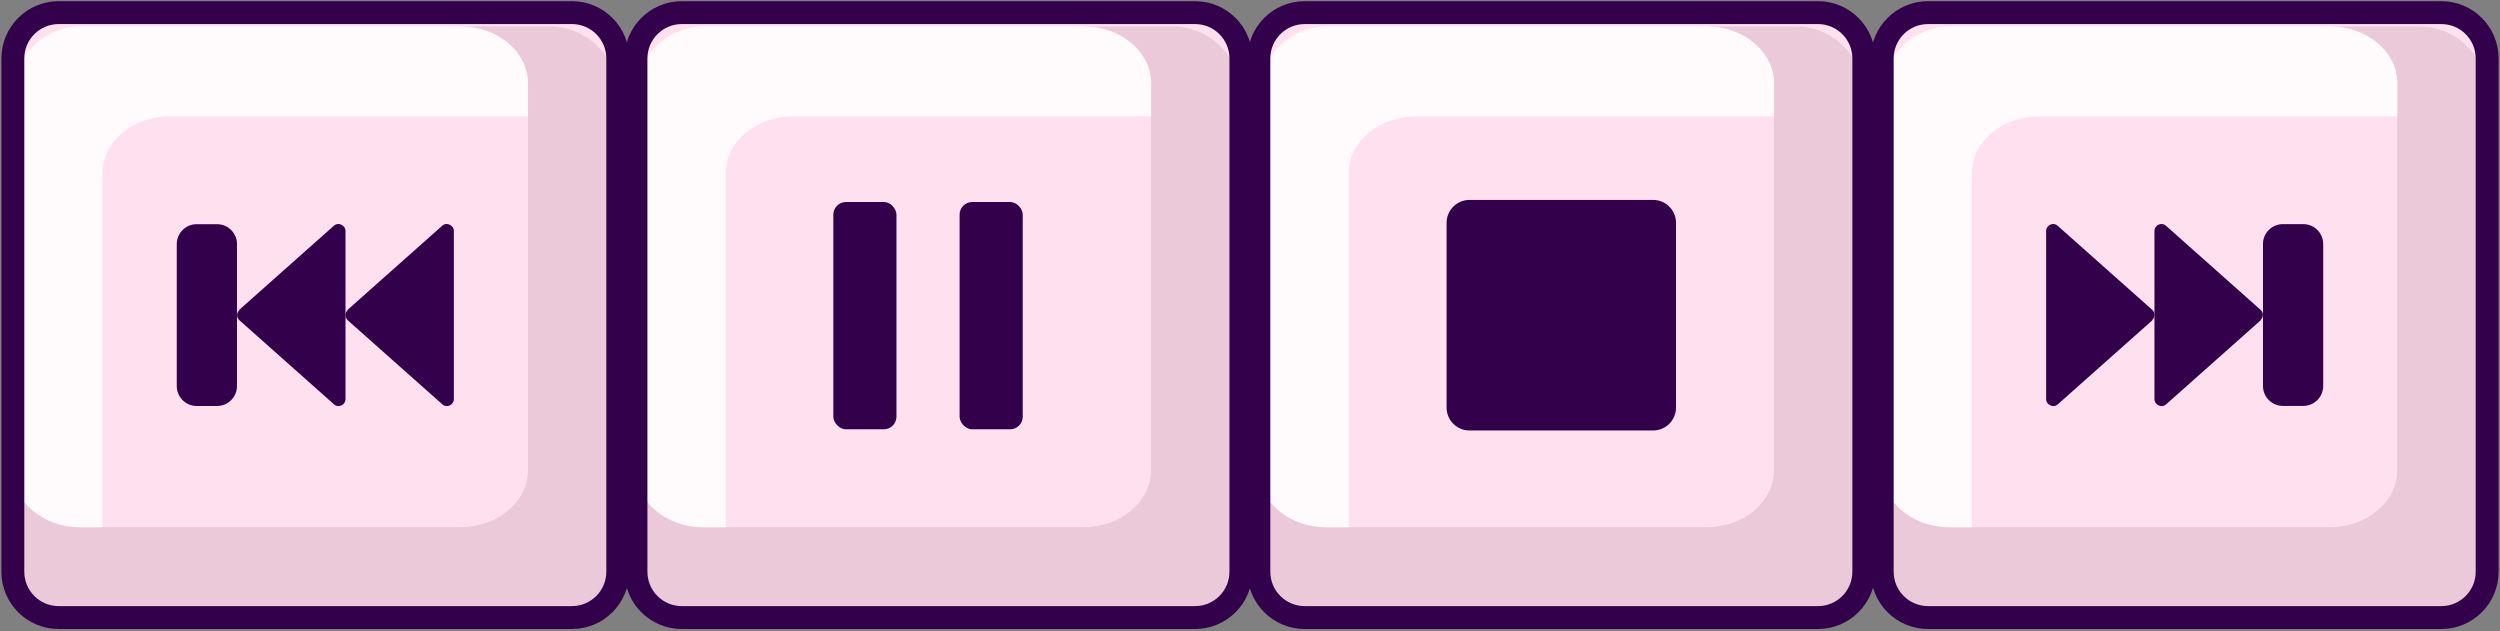
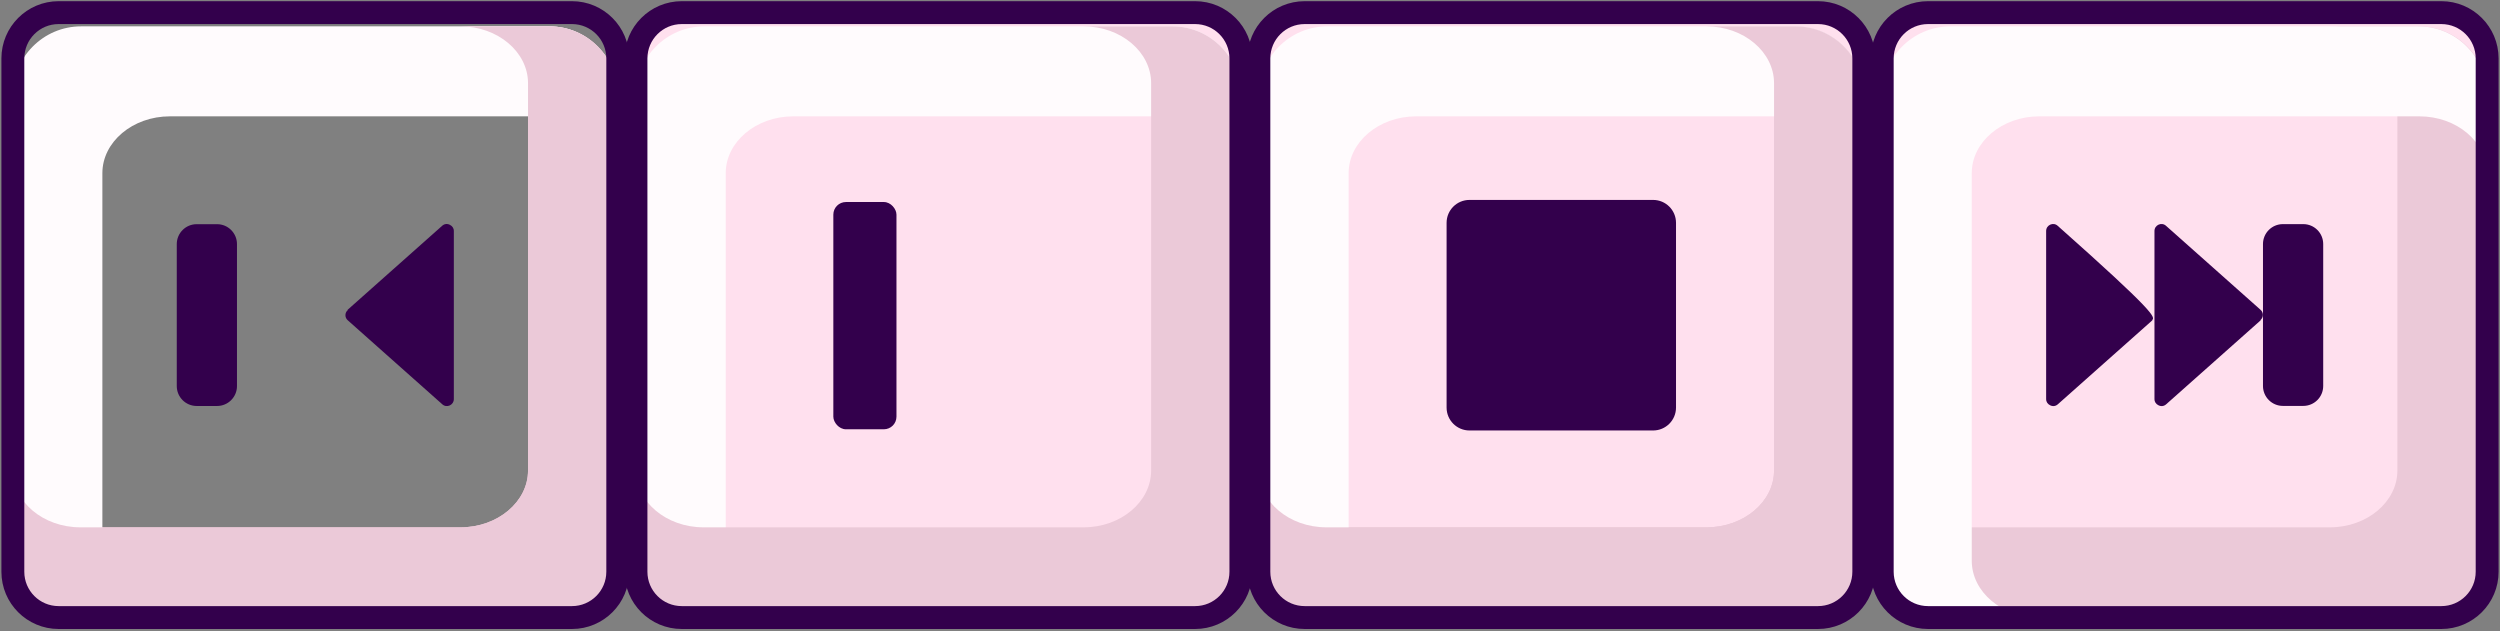
<svg xmlns="http://www.w3.org/2000/svg" width="198" height="50" viewBox="0 0 198 50" fill="none">
  <rect x="0" y="0" width="198" height="50" fill="#808080" stroke="none" />
  <path d="M94.652 1H53.996C51.993 1 50.369 2.624 50.369 4.627V45.283C50.369 47.286 51.993 48.91 53.996 48.91H94.652C96.655 48.91 98.279 47.286 98.279 45.283V4.627C98.279 2.624 96.655 1 94.652 1Z" fill="#FFE0EE" />
-   <path d="M98.279 7.564V43.415C98.279 46.425 95.867 48.891 92.857 48.891H55.791C52.781 48.891 50.369 46.425 50.369 43.415V37.268C50.369 39.734 52.763 41.765 55.719 41.765H85.821C88.777 41.765 91.17 39.734 91.17 37.268V6.585C91.17 4.119 88.777 2.088 85.821 2.088H92.857C95.867 2.088 98.279 4.554 98.279 7.564Z" fill="#EBC9D8" />
  <path d="M50.352 43.433V7.564C50.352 4.554 52.763 2.088 55.792 2.088H92.857C95.868 2.088 98.279 4.554 98.279 7.564V13.712C98.279 11.245 95.886 9.214 92.93 9.214H62.828C59.872 9.214 57.478 11.245 57.478 13.712V44.412C57.478 46.879 59.872 48.91 62.828 48.91H55.792C52.782 48.91 50.37 46.443 50.37 43.433H50.352Z" fill="#FFFBFD" />
  <path d="M98.279 7.564V43.415C98.279 46.425 95.867 48.891 92.857 48.891H55.791C52.781 48.891 50.369 46.425 50.369 43.415V37.268C50.369 39.734 52.763 41.765 55.719 41.765H85.821C88.777 41.765 91.17 39.734 91.17 37.268V6.585C91.17 4.119 88.777 2.088 85.821 2.088H92.857C95.867 2.088 98.279 4.554 98.279 7.564Z" fill="#EBC9D8" />
  <path d="M94.652 1H53.996C51.993 1 50.369 2.624 50.369 4.627V45.283C50.369 47.286 51.993 48.91 53.996 48.91H94.652C96.655 48.91 98.279 47.286 98.279 45.283V4.627C98.279 2.624 96.655 1 94.652 1Z" stroke="#33004C" stroke-width="1.813" stroke-miterlimit="10" />
  <path d="M143.986 1H103.33C101.327 1 99.703 2.624 99.703 4.627V45.283C99.703 47.286 101.327 48.91 103.33 48.91H143.986C145.989 48.91 147.613 47.286 147.613 45.283V4.627C147.613 2.624 145.989 1 143.986 1Z" fill="#FFE0EE" />
  <path d="M147.613 7.564V43.415C147.613 46.425 145.201 48.891 142.191 48.891H105.125C102.115 48.891 99.703 46.425 99.703 43.415V37.268C99.703 39.734 102.097 41.765 105.052 41.765H135.155C138.11 41.765 140.504 39.734 140.504 37.268V6.585C140.504 4.119 138.11 2.088 135.155 2.088H142.209C145.219 2.088 147.631 4.554 147.631 7.564H147.613Z" fill="#EBC9D8" />
  <path d="M99.703 43.433V7.564C99.703 4.554 102.115 2.088 105.125 2.088H142.191C145.201 2.088 147.613 4.554 147.613 7.564V13.712C147.613 11.245 145.219 9.214 142.263 9.214H112.161C109.205 9.214 106.811 11.245 106.811 13.712V44.412C106.811 46.879 109.205 48.91 112.161 48.91H105.125C102.115 48.91 99.703 46.443 99.703 43.433Z" fill="#FFFBFD" />
  <path d="M147.613 7.564V43.415C147.613 46.425 145.201 48.891 142.191 48.891H105.125C102.115 48.891 99.703 46.425 99.703 43.415V37.268C99.703 39.734 102.097 41.765 105.052 41.765H135.155C138.11 41.765 140.504 39.734 140.504 37.268V6.585C140.504 4.119 138.11 2.088 135.155 2.088H142.209C145.219 2.088 147.631 4.554 147.631 7.564H147.613Z" fill="#EBC9D8" />
  <path d="M143.986 1H103.33C101.327 1 99.703 2.624 99.703 4.627V45.283C99.703 47.286 101.327 48.91 103.33 48.91H143.986C145.989 48.91 147.613 47.286 147.613 45.283V4.627C147.613 2.624 145.989 1 143.986 1Z" stroke="#33004C" stroke-width="1.813" stroke-miterlimit="10" />
  <path d="M130.927 15.834H116.384C115.382 15.834 114.57 16.645 114.57 17.647V32.281C114.57 33.282 115.382 34.094 116.384 34.094H130.927C131.928 34.094 132.74 33.282 132.74 32.281V17.647C132.74 16.645 131.928 15.834 130.927 15.834Z" fill="#33004C" />
-   <path d="M45.3 1H4.644C2.641 1 1.018 2.624 1.018 4.627V45.283C1.018 47.286 2.641 48.91 4.644 48.91H45.3C47.303 48.91 48.927 47.286 48.927 45.283V4.627C48.927 2.624 47.303 1 45.3 1Z" fill="#FFE0EE" />
  <path d="M48.927 7.564V43.415C48.927 46.425 46.515 48.891 43.505 48.891H6.44C3.429 48.891 1.018 46.425 1.018 43.415V37.268C1.018 39.734 3.411 41.765 6.367 41.765H36.469C39.425 41.765 41.819 39.734 41.819 37.268V6.585C41.819 4.119 39.425 2.088 36.469 2.088H43.523C46.534 2.088 48.945 4.554 48.945 7.564H48.927Z" fill="#EBC9D8" />
  <path d="M1 43.433V7.564C1 4.554 3.412 2.088 6.422 2.088H43.488C46.498 2.088 48.91 4.554 48.91 7.564V13.712C48.91 11.245 46.516 9.214 43.56 9.214H13.458C10.502 9.214 8.108 11.245 8.108 13.712V44.412C8.108 46.879 10.502 48.91 13.458 48.91H6.422C3.412 48.91 1 46.443 1 43.433Z" fill="#FFFBFD" />
  <path d="M48.927 7.564V43.415C48.927 46.425 46.515 48.891 43.505 48.891H6.44C3.429 48.891 1.018 46.425 1.018 43.415V37.268C1.018 39.734 3.411 41.765 6.367 41.765H36.469C39.425 41.765 41.819 39.734 41.819 37.268V6.585C41.819 4.119 39.425 2.088 36.469 2.088H43.523C46.534 2.088 48.945 4.554 48.945 7.564H48.927Z" fill="#EBC9D8" />
  <path d="M45.3 1H4.644C2.641 1 1.018 2.624 1.018 4.627V45.283C1.018 47.286 2.641 48.91 4.644 48.91H45.3C47.303 48.91 48.927 47.286 48.927 45.283V4.627C48.927 2.624 47.303 1 45.3 1Z" stroke="#33004C" stroke-width="1.813" stroke-miterlimit="10" />
  <path d="M27.53 24.537L35.019 17.882C35.2 17.719 35.436 17.701 35.636 17.81C35.817 17.901 35.944 18.064 35.944 18.299V31.61C35.944 32.081 35.382 32.335 35.037 32.027L27.548 25.372C27.294 25.154 27.294 24.773 27.548 24.556L27.53 24.537Z" fill="#33004C" />
-   <path d="M18.95 24.537L26.439 17.882C26.62 17.719 26.856 17.701 27.055 17.81C27.237 17.901 27.364 18.064 27.364 18.299V31.61C27.364 32.081 26.802 32.335 26.457 32.027L18.968 25.372C18.714 25.154 18.714 24.773 18.968 24.556L18.95 24.537Z" fill="#33004C" />
  <path d="M17.192 17.755H15.578C14.706 17.755 14 18.462 14 19.333V30.576C14 31.447 14.706 32.154 15.578 32.154H17.192C18.063 32.154 18.769 31.447 18.769 30.576V19.333C18.769 18.462 18.063 17.755 17.192 17.755Z" fill="#33004C" />
  <path d="M193.355 1H152.699C150.696 1 149.072 2.624 149.072 4.627V45.283C149.072 47.286 150.696 48.91 152.699 48.91H193.355C195.358 48.91 196.982 47.286 196.982 45.283V4.627C196.982 2.624 195.358 1 193.355 1Z" fill="#FFE0EE" />
  <path d="M196.982 7.564V43.415C196.982 46.425 194.57 48.891 191.56 48.891H154.494C151.484 48.891 149.072 46.425 149.072 43.415V37.268C149.072 39.734 151.466 41.765 154.422 41.765H184.524C187.48 41.765 189.873 39.734 189.873 37.268V6.585C189.873 4.119 187.48 2.088 184.524 2.088H191.578C194.588 2.088 197 4.554 197 7.564H196.982Z" fill="#EBC9D8" />
  <path d="M149.054 43.433V7.564C149.054 4.554 151.466 2.088 154.476 2.088H191.542C194.552 2.088 196.964 4.554 196.964 7.564V13.712C196.964 11.245 194.57 9.214 191.615 9.214H161.512C158.557 9.214 156.163 11.245 156.163 13.712V44.412C156.163 46.879 158.557 48.91 161.512 48.91H154.476C151.466 48.91 149.054 46.443 149.054 43.433Z" fill="#FFFBFD" />
-   <path d="M196.982 7.564V43.415C196.982 46.425 194.57 48.891 191.56 48.891H154.494C151.484 48.891 149.072 46.425 149.072 43.415V37.268C149.072 39.734 151.466 41.765 154.422 41.765H184.524C187.48 41.765 189.873 39.734 189.873 37.268V6.585C189.873 4.119 187.48 2.088 184.524 2.088H191.578C194.588 2.088 197 4.554 197 7.564H196.982Z" fill="#EBC9D8" />
  <path d="M193.355 1H152.699C150.696 1 149.072 2.624 149.072 4.627V45.283C149.072 47.286 150.696 48.91 152.699 48.91H193.355C195.358 48.91 196.982 47.286 196.982 45.283V4.627C196.982 2.624 195.358 1 193.355 1Z" stroke="#33004C" stroke-width="1.813" stroke-miterlimit="10" />
-   <path d="M170.468 25.366L162.979 32.021C162.798 32.184 162.562 32.202 162.362 32.093C162.181 32.003 162.054 31.84 162.054 31.604L162.054 18.294C162.054 17.822 162.616 17.568 162.961 17.877L170.45 24.532C170.704 24.749 170.704 25.13 170.45 25.348L170.468 25.366Z" fill="#33004C" />
+   <path d="M170.468 25.366L162.979 32.021C162.798 32.184 162.562 32.202 162.362 32.093C162.181 32.003 162.054 31.84 162.054 31.604L162.054 18.294C162.054 17.822 162.616 17.568 162.961 17.877C170.704 24.749 170.704 25.13 170.45 25.348L170.468 25.366Z" fill="#33004C" />
  <path d="M179.048 25.366L171.559 32.021C171.378 32.184 171.142 32.202 170.942 32.093C170.761 32.003 170.634 31.84 170.634 31.604L170.634 18.294C170.634 17.822 171.196 17.568 171.541 17.877L179.03 24.532C179.284 24.749 179.284 25.13 179.03 25.348L179.048 25.366Z" fill="#33004C" />
  <path d="M180.806 32.148L182.42 32.148C183.291 32.148 183.998 31.442 183.998 30.57L183.998 19.327C183.998 18.456 183.291 17.75 182.42 17.75L180.806 17.75C179.935 17.75 179.228 18.456 179.228 19.327L179.228 30.57C179.228 31.442 179.935 32.148 180.806 32.148Z" fill="#33004C" />
  <rect x="66" y="16" width="5" height="18" rx="1" fill="#33004C" />
-   <rect x="76" y="16" width="5" height="18" rx="1" fill="#33004C" />
</svg>